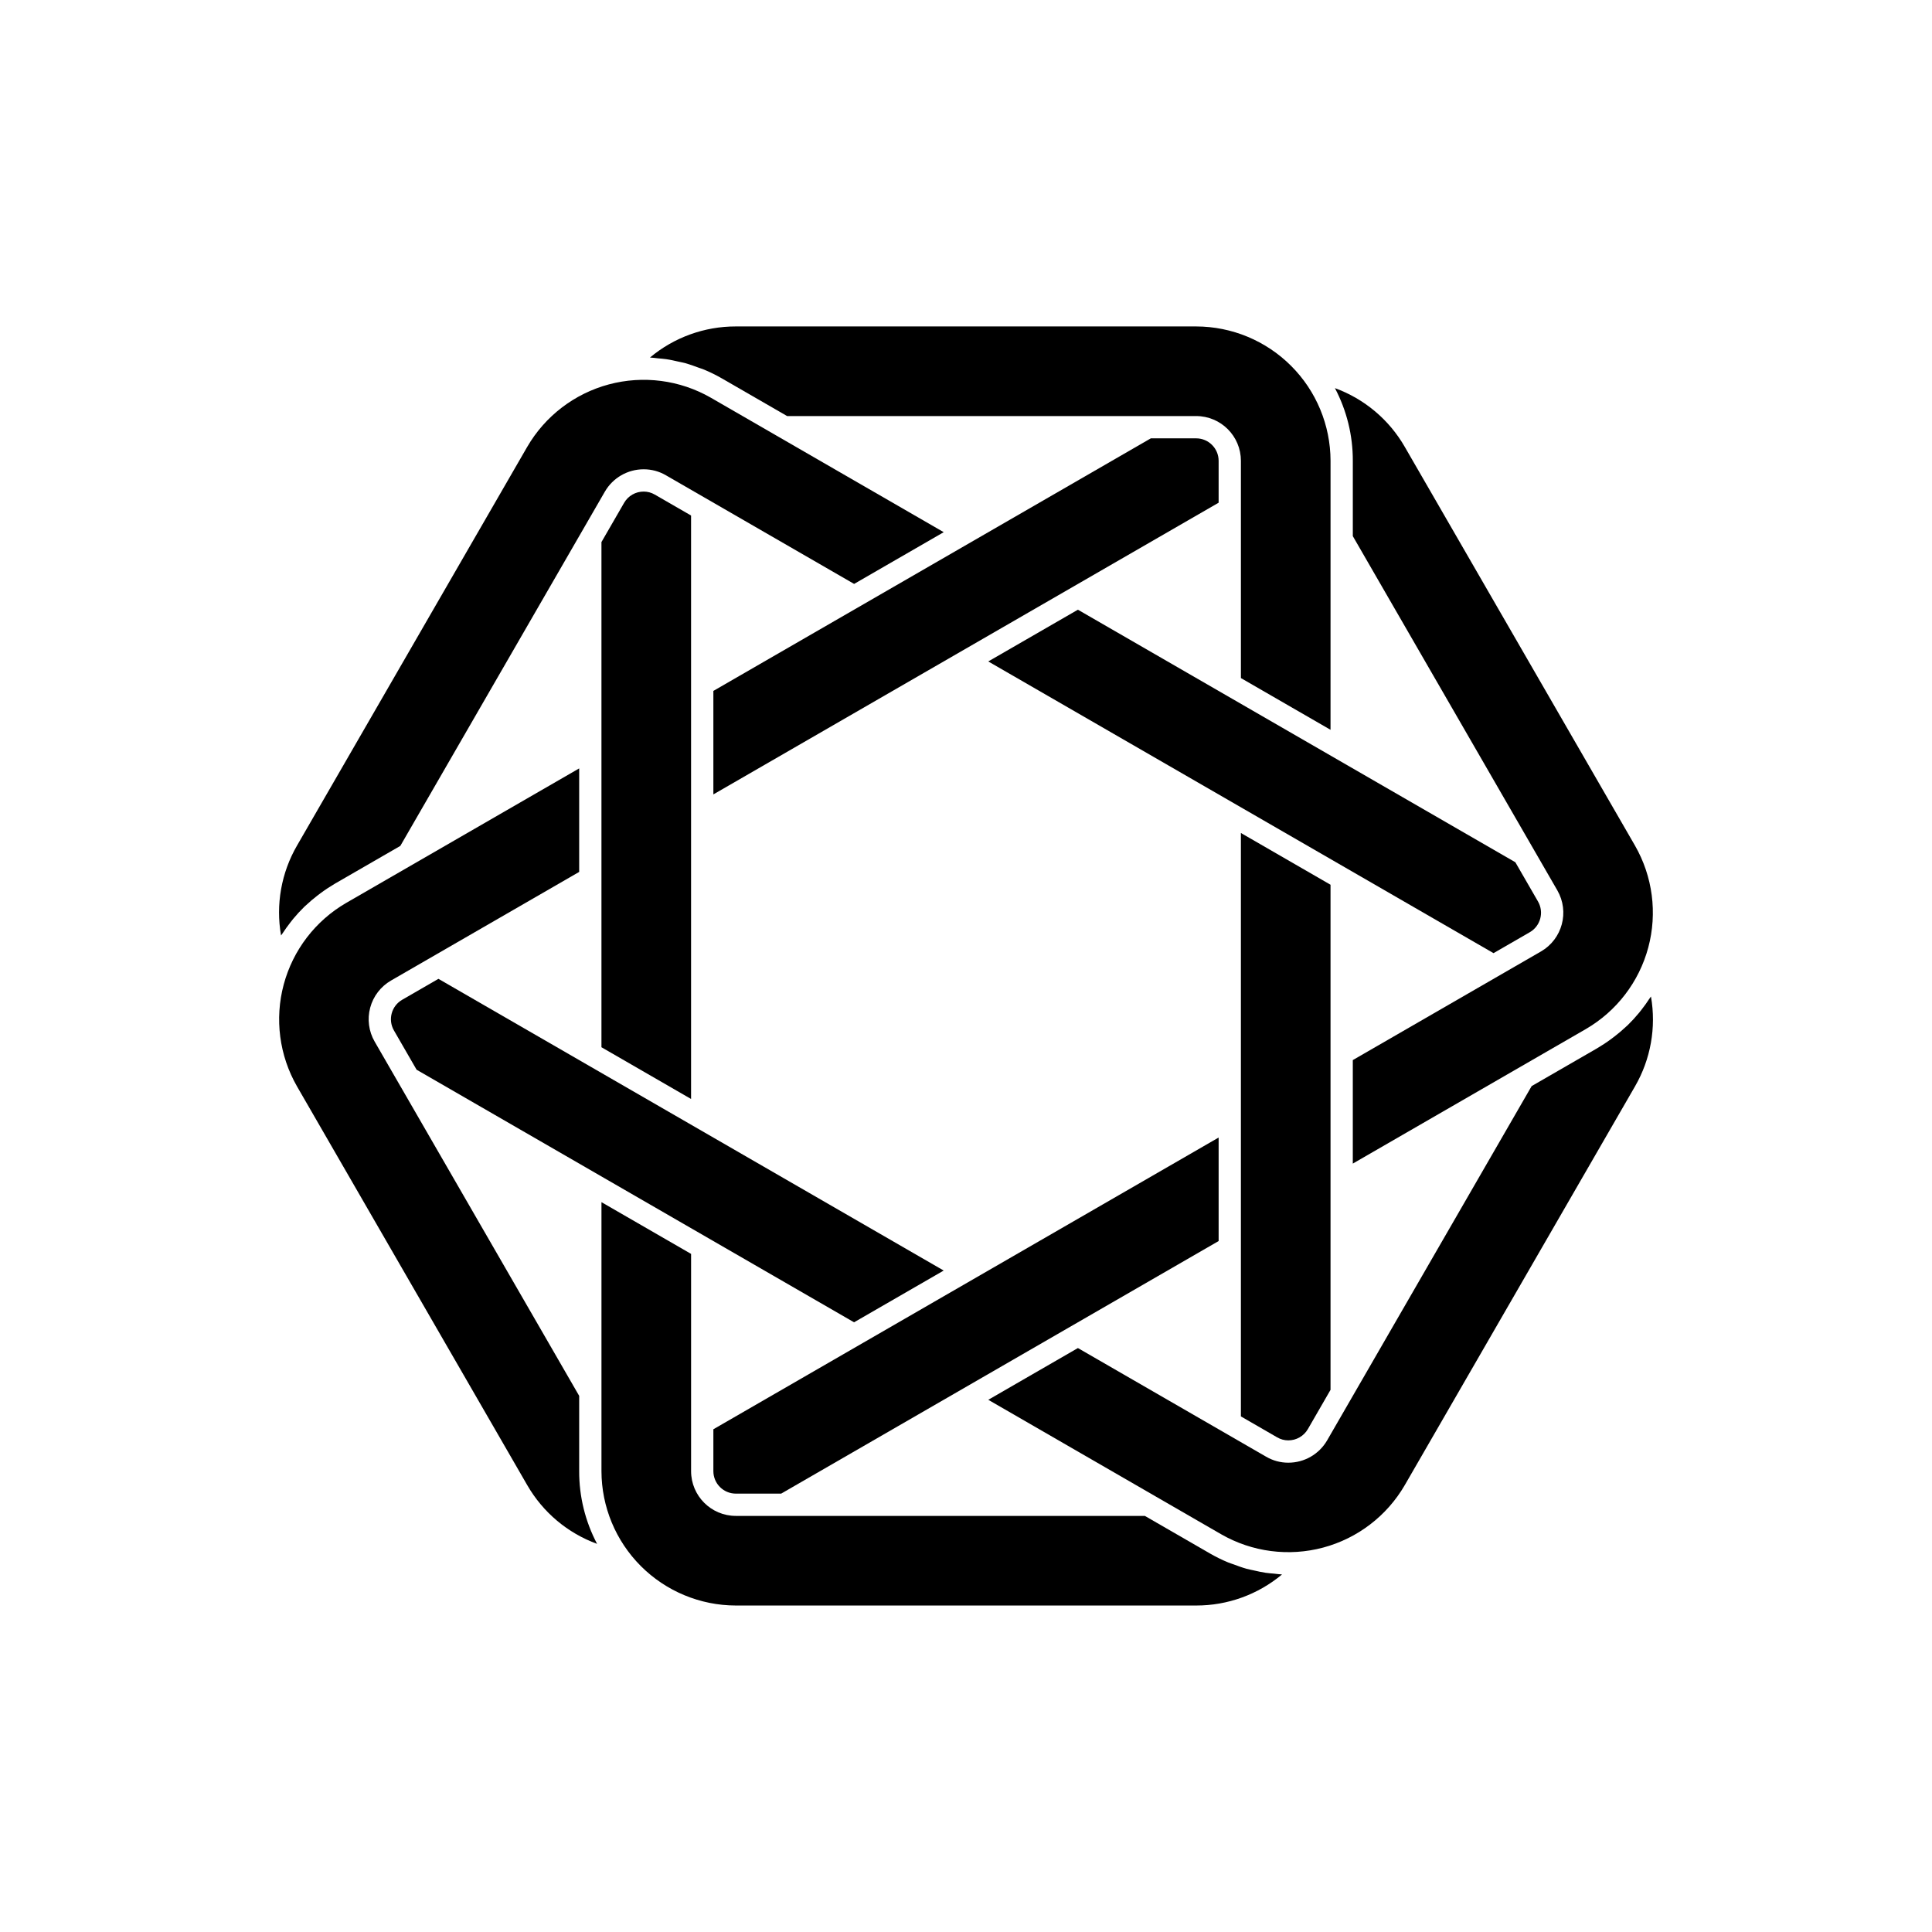
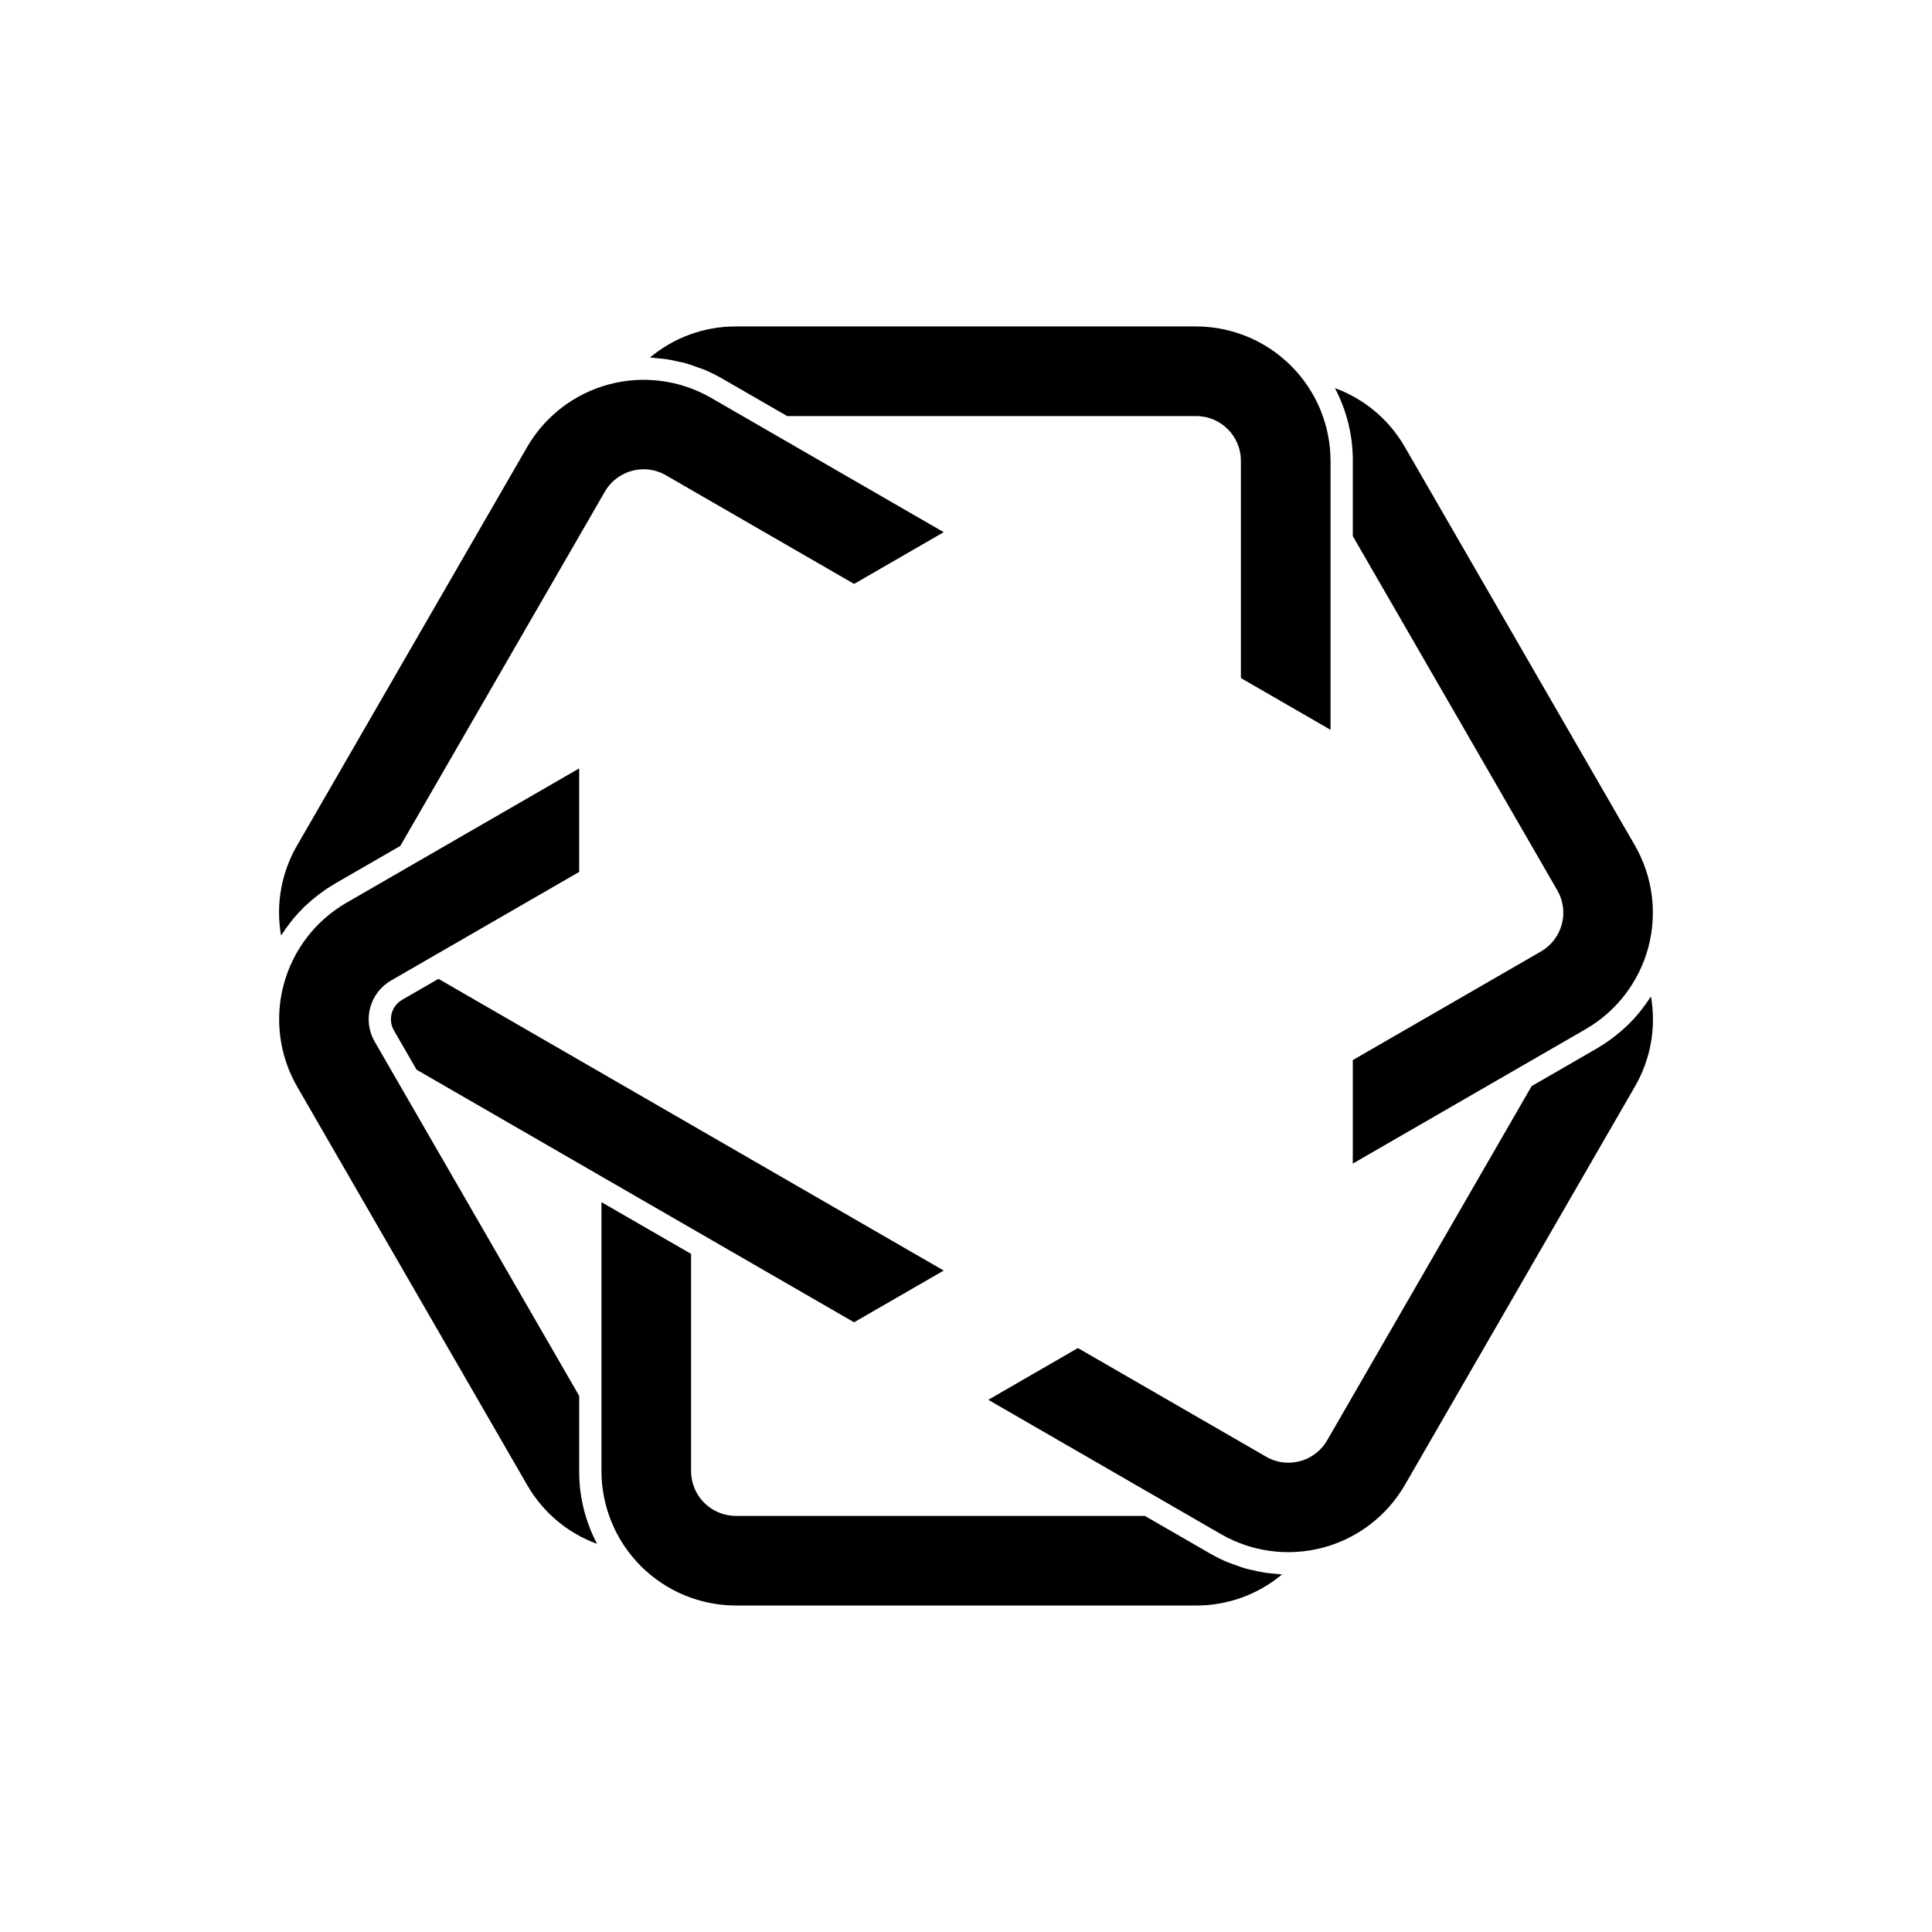
<svg xmlns="http://www.w3.org/2000/svg" fill="#000000" width="800px" height="800px" version="1.1" viewBox="144 144 512 512">
  <g>
-     <path d="m327.14 435.24v-154.62l-9.613-5.551v0.004c-0.891-0.523-1.906-0.801-2.938-0.801-2.141-0.008-4.121 1.129-5.191 2.977l-6.008 10.41v133.87z" />
-     <path d="m472.85 364.75v154.61l9.613 5.551c0.891 0.523 1.906 0.801 2.941 0.801 2.137 0.008 4.117-1.129 5.191-2.977l6.008-10.41v-133.86z" />
    <path d="m339 545.73c-6.547-0.008-11.848-5.312-11.855-11.859v-57.574l-23.75-13.711v71.285c0.016 9.441 3.769 18.488 10.445 25.164 6.676 6.672 15.723 10.43 25.16 10.445h122c8.316 0.016 16.371-2.902 22.754-8.234-0.715-0.027-1.418-0.148-2.133-0.215-0.734-0.066-1.469-0.117-2.195-0.223-1.047-0.152-2.074-0.387-3.106-0.621-0.664-0.152-1.332-0.266-1.988-0.449-1.141-0.316-2.246-0.727-3.356-1.141-0.523-0.195-1.059-0.344-1.574-0.562l-0.004-0.004c-1.617-0.672-3.188-1.449-4.707-2.32l-17.289-9.98z" />
    <path d="m461 230.51h-122c-8.316-0.016-16.371 2.902-22.75 8.238 0.715 0.027 1.418 0.148 2.125 0.215 0.734 0.07 1.473 0.117 2.203 0.223 1.043 0.152 2.07 0.387 3.098 0.621 0.664 0.152 1.336 0.266 1.996 0.449 1.133 0.316 2.231 0.723 3.336 1.133 0.531 0.199 1.074 0.352 1.598 0.57 1.613 0.676 3.188 1.449 4.703 2.324l17.289 9.977h108.4c6.547 0.008 11.852 5.312 11.855 11.859v57.574l8.07 4.66 15.68 9.051 0.004-71.285c-0.02-9.441-3.773-18.488-10.449-25.16-6.672-6.676-15.719-10.434-25.16-10.449z" />
-     <path d="m405.9 319.29 133.9 77.305 9.613-5.551h0.004c2.84-1.648 3.812-5.281 2.176-8.129l-6.008-10.406-115.93-66.93z" />
    <path d="m394.09 480.71-133.9-77.309-9.613 5.551c-2.848 1.645-3.82 5.285-2.18 8.129l6.008 10.406 115.93 66.934z" />
    <path d="m495.71 525.7c-2.125 3.676-6.051 5.938-10.301 5.93-2.074 0.004-4.109-0.551-5.898-1.602l-49.855-28.781-23.75 13.715 61.738 35.645c8.184 4.695 17.895 5.957 27.008 3.516 9.113-2.441 16.891-8.391 21.629-16.551l61-105.65c4.172-7.199 5.676-15.641 4.242-23.836-0.125 0.199-0.285 0.379-0.414 0.578-0.652 1-1.344 1.965-2.078 2.902-0.234 0.301-0.461 0.602-0.707 0.895v-0.004c-0.93 1.129-1.922 2.207-2.969 3.227-0.164 0.16-0.348 0.305-0.516 0.465-0.93 0.871-1.902 1.699-2.918 2.481-0.312 0.242-0.629 0.484-0.953 0.723l0.004-0.004c-1.211 0.898-2.473 1.73-3.773 2.492l-17.289 9.98z" />
    <path d="m304.29 274.3c2.125-3.68 6.055-5.941 10.305-5.934 2.07 0 4.102 0.547 5.891 1.594l49.863 28.785 23.746-13.711-61.734-35.645c-8.188-4.691-17.895-5.957-27.012-3.516-9.113 2.441-16.887 8.395-21.629 16.551l-61 105.65c-4.172 7.199-5.676 15.641-4.238 23.836 0.125-0.199 0.285-0.379 0.414-0.578 0.652-1 1.348-1.969 2.078-2.902 0.234-0.297 0.461-0.602 0.703-0.891h-0.004c0.934-1.129 1.926-2.203 2.973-3.227 0.164-0.16 0.344-0.305 0.512-0.461 0.93-0.871 1.902-1.699 2.922-2.484 0.312-0.242 0.625-0.484 0.949-0.719 1.211-0.898 2.473-1.727 3.773-2.492l17.289-9.98z" />
    <path d="m283.72 537.57c4.148 7.207 10.703 12.719 18.512 15.57-3.133-5.934-4.762-12.547-4.742-19.262v-19.957l-54.199-93.879c-1.574-2.723-2-5.957-1.184-8.996 0.812-3.035 2.801-5.625 5.523-7.195l49.859-28.785v-27.43l-61.734 35.641c-8.168 4.734-14.121 12.512-16.566 21.629-2.441 9.117-1.172 18.832 3.531 27.016z" />
-     <path d="m333.05 327.1v27.426l133.9-77.305v-11.102c-0.004-3.285-2.664-5.949-5.953-5.953h-12.012z" />
-     <path d="m466.95 472.89v-27.43l-133.9 77.312v11.102-0.004c0.004 3.289 2.668 5.953 5.953 5.957h12.016z" />
    <path d="m564.25 416.72c8.164-4.734 14.121-12.512 16.562-21.629s1.172-18.832-3.531-27.016l-61-105.65c-4.144-7.207-10.699-12.719-18.512-15.57 3.133 5.934 4.762 12.551 4.742 19.262v19.961l54.199 93.875c3.269 5.672 1.328 12.918-4.34 16.195l-49.863 28.785v27.43z" />
  </g>
</svg>